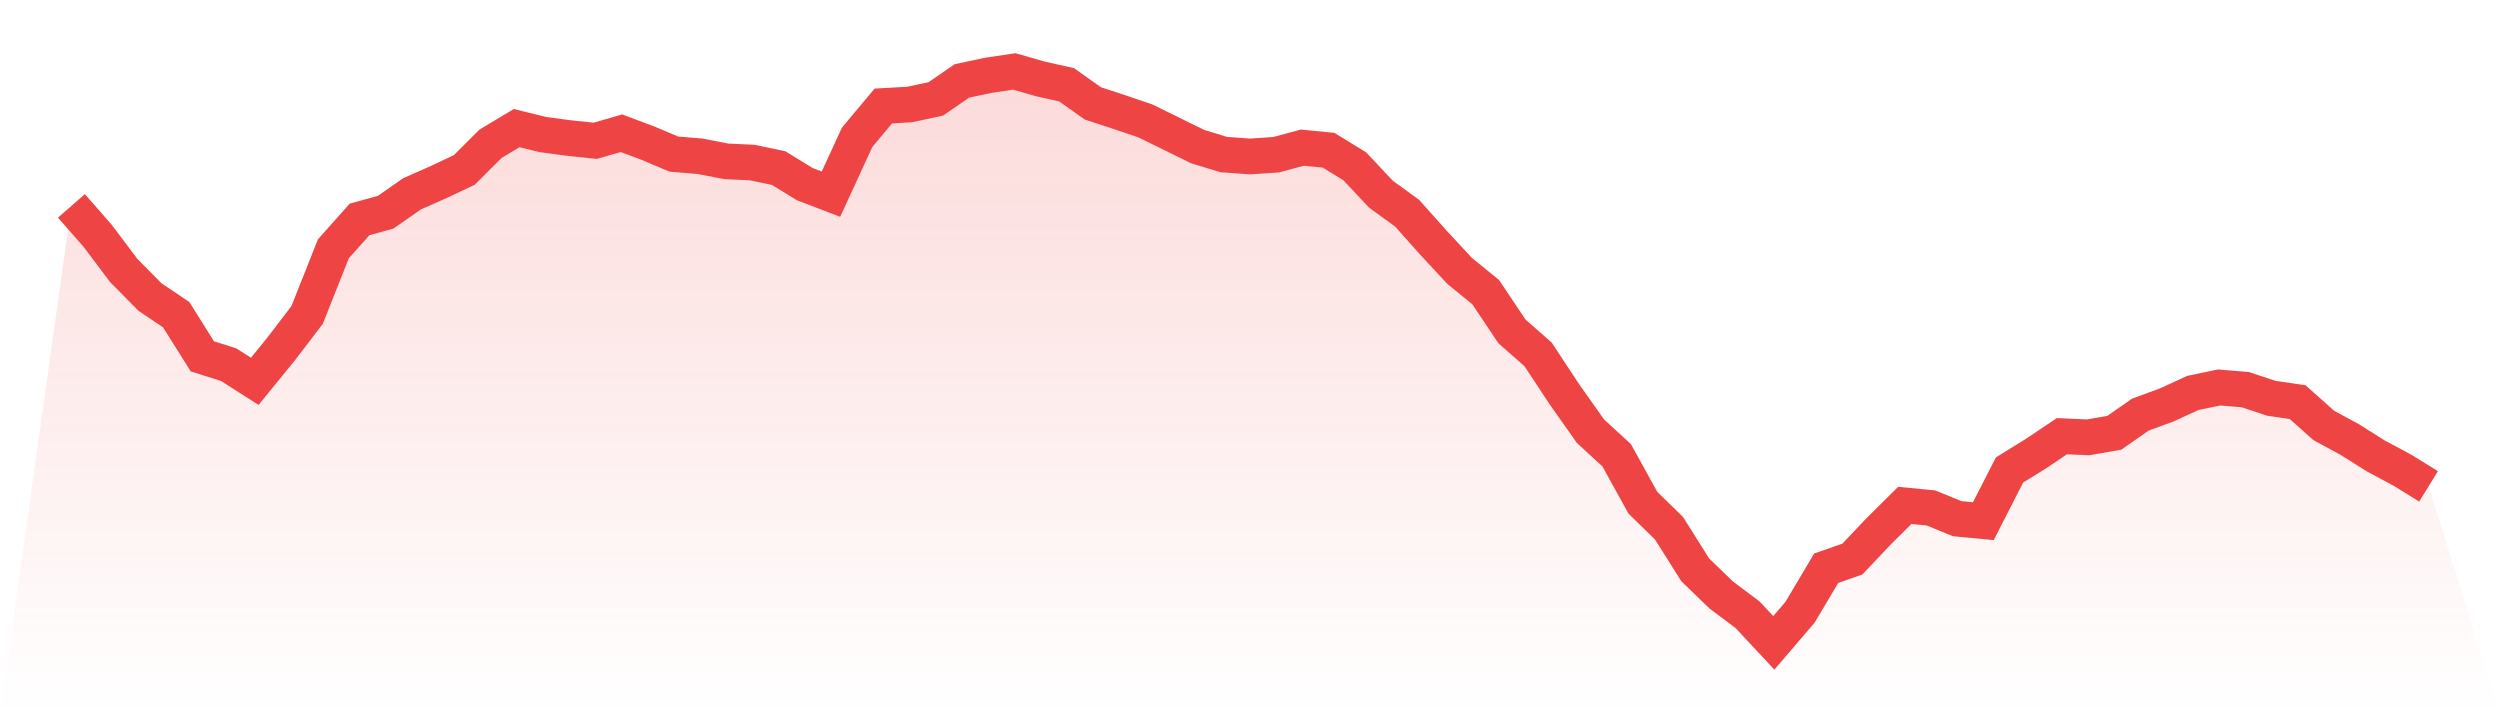
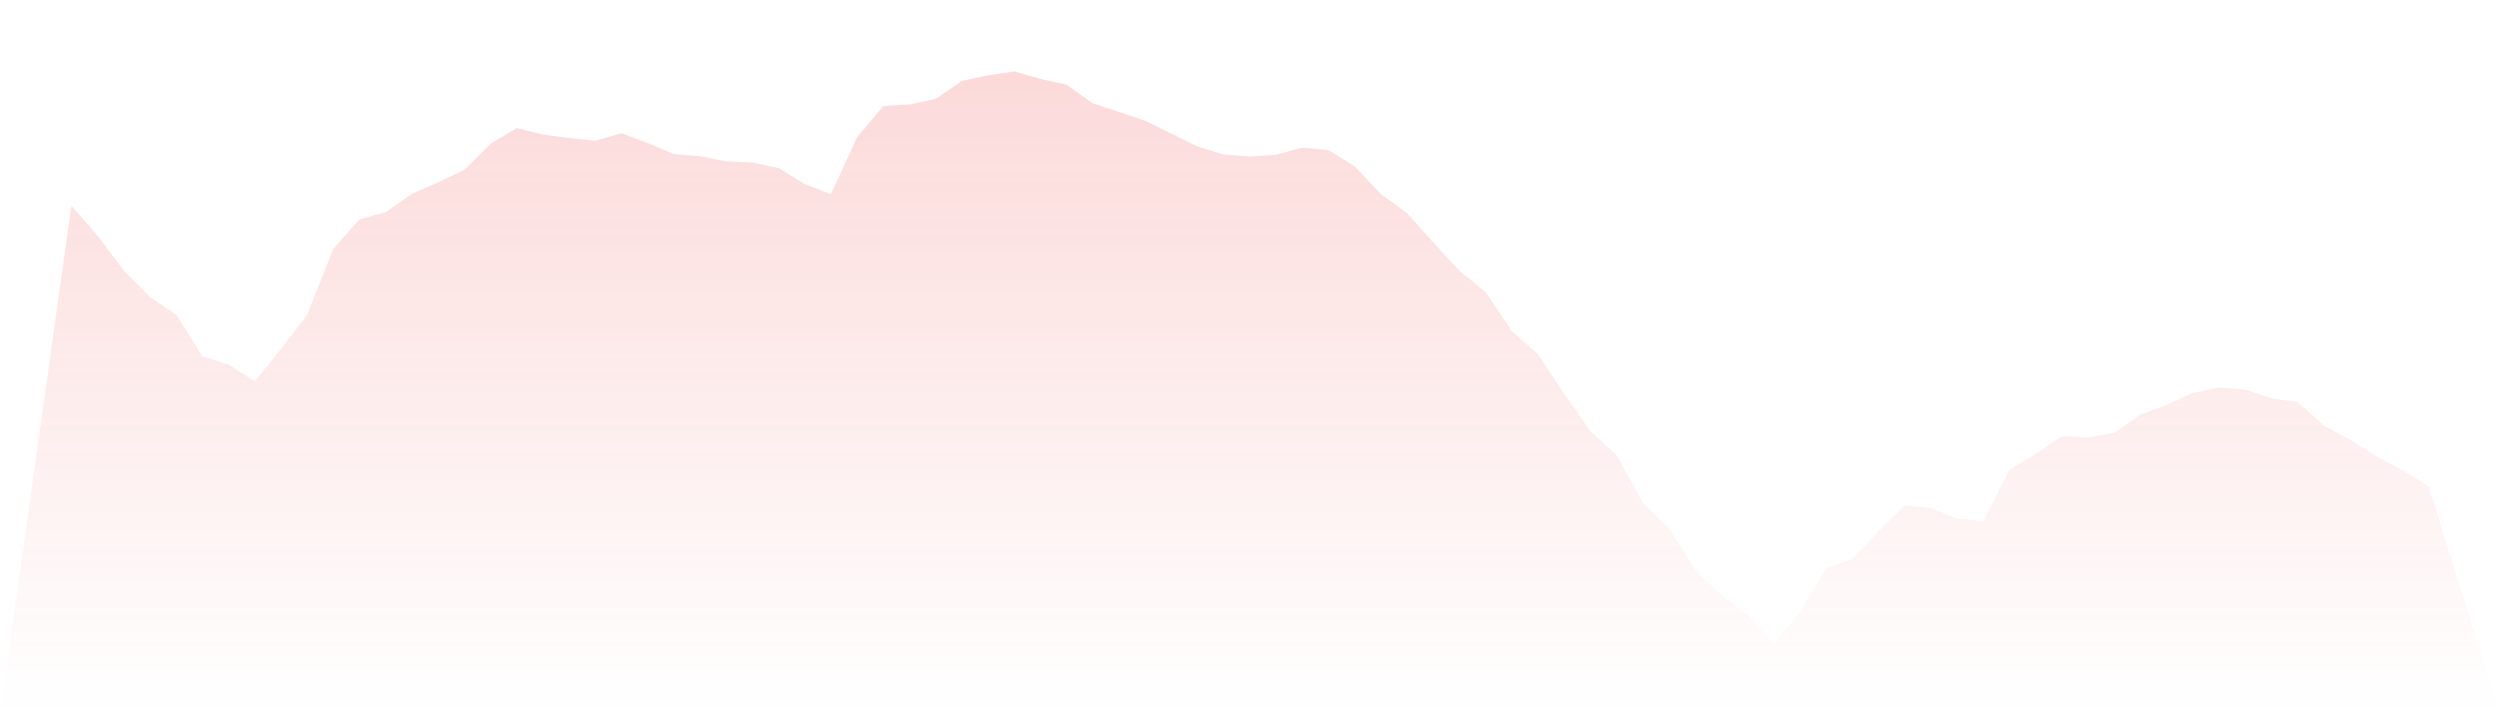
<svg xmlns="http://www.w3.org/2000/svg" viewBox="0 0 140 40">
  <defs>
    <linearGradient id="gradient" x1="0" x2="0" y1="0" y2="1">
      <stop offset="0%" stop-color="#ef4444" stop-opacity="0.2" />
      <stop offset="100%" stop-color="#ef4444" stop-opacity="0" />
    </linearGradient>
  </defs>
  <path d="M4,11.53 L4,11.53 L5.467,13.204 L6.933,15.151 L8.4,16.634 L9.867,17.623 L11.333,19.956 L12.8,20.419 L14.267,21.354 L15.733,19.555 L17.2,17.634 L18.667,13.937 L20.133,12.289 L21.6,11.883 L23.067,10.857 L24.533,10.209 L26,9.519 L27.467,8.052 L28.933,7.174 L30.4,7.535 L31.867,7.731 L33.333,7.885 L34.8,7.461 L36.267,8.01 L37.733,8.629 L39.2,8.751 L40.667,9.035 L42.133,9.104 L43.6,9.411 L45.067,10.311 L46.533,10.874 L48,7.688 L49.467,5.935 L50.933,5.853 L52.4,5.54 L53.867,4.531 L55.333,4.219 L56.8,4 L58.267,4.421 L59.733,4.75 L61.2,5.79 L62.667,6.27 L64.133,6.768 L65.6,7.487 L67.067,8.209 L68.533,8.655 L70,8.763 L71.467,8.663 L72.933,8.268 L74.4,8.413 L75.867,9.314 L77.333,10.874 L78.8,11.94 L80.267,13.585 L81.733,15.165 L83.2,16.361 L84.667,18.555 L86.133,19.845 L87.6,22.07 L89.067,24.147 L90.533,25.494 L92,28.151 L93.467,29.584 L94.933,31.911 L96.4,33.329 L97.867,34.429 L99.333,36 L100.8,34.289 L102.267,31.82 L103.733,31.308 L105.2,29.757 L106.667,28.302 L108.133,28.444 L109.6,29.046 L111.067,29.186 L112.533,26.318 L114,25.412 L115.467,24.426 L116.933,24.491 L118.4,24.236 L119.867,23.215 L121.333,22.678 L122.8,22.005 L124.267,21.698 L125.733,21.82 L127.2,22.306 L128.667,22.519 L130.133,23.826 L131.6,24.622 L133.067,25.546 L134.533,26.33 L136,27.236 L140,40 L0,40 z" fill="url(#gradient)" />
-   <path d="M4,11.53 L4,11.53 L5.467,13.204 L6.933,15.151 L8.4,16.634 L9.867,17.623 L11.333,19.956 L12.8,20.419 L14.267,21.354 L15.733,19.555 L17.2,17.634 L18.667,13.937 L20.133,12.289 L21.6,11.883 L23.067,10.857 L24.533,10.209 L26,9.519 L27.467,8.052 L28.933,7.174 L30.4,7.535 L31.867,7.731 L33.333,7.885 L34.8,7.461 L36.267,8.01 L37.733,8.629 L39.2,8.751 L40.667,9.035 L42.133,9.104 L43.6,9.411 L45.067,10.311 L46.533,10.874 L48,7.688 L49.467,5.935 L50.933,5.853 L52.4,5.54 L53.867,4.531 L55.333,4.219 L56.8,4 L58.267,4.421 L59.733,4.75 L61.2,5.79 L62.667,6.27 L64.133,6.768 L65.6,7.487 L67.067,8.209 L68.533,8.655 L70,8.763 L71.467,8.663 L72.933,8.268 L74.4,8.413 L75.867,9.314 L77.333,10.874 L78.8,11.94 L80.267,13.585 L81.733,15.165 L83.2,16.361 L84.667,18.555 L86.133,19.845 L87.6,22.07 L89.067,24.147 L90.533,25.494 L92,28.151 L93.467,29.584 L94.933,31.911 L96.4,33.329 L97.867,34.429 L99.333,36 L100.8,34.289 L102.267,31.82 L103.733,31.308 L105.2,29.757 L106.667,28.302 L108.133,28.444 L109.6,29.046 L111.067,29.186 L112.533,26.318 L114,25.412 L115.467,24.426 L116.933,24.491 L118.4,24.236 L119.867,23.215 L121.333,22.678 L122.8,22.005 L124.267,21.698 L125.733,21.82 L127.2,22.306 L128.667,22.519 L130.133,23.826 L131.6,24.622 L133.067,25.546 L134.533,26.33 L136,27.236" fill="none" stroke="#ef4444" stroke-width="2" />
</svg>